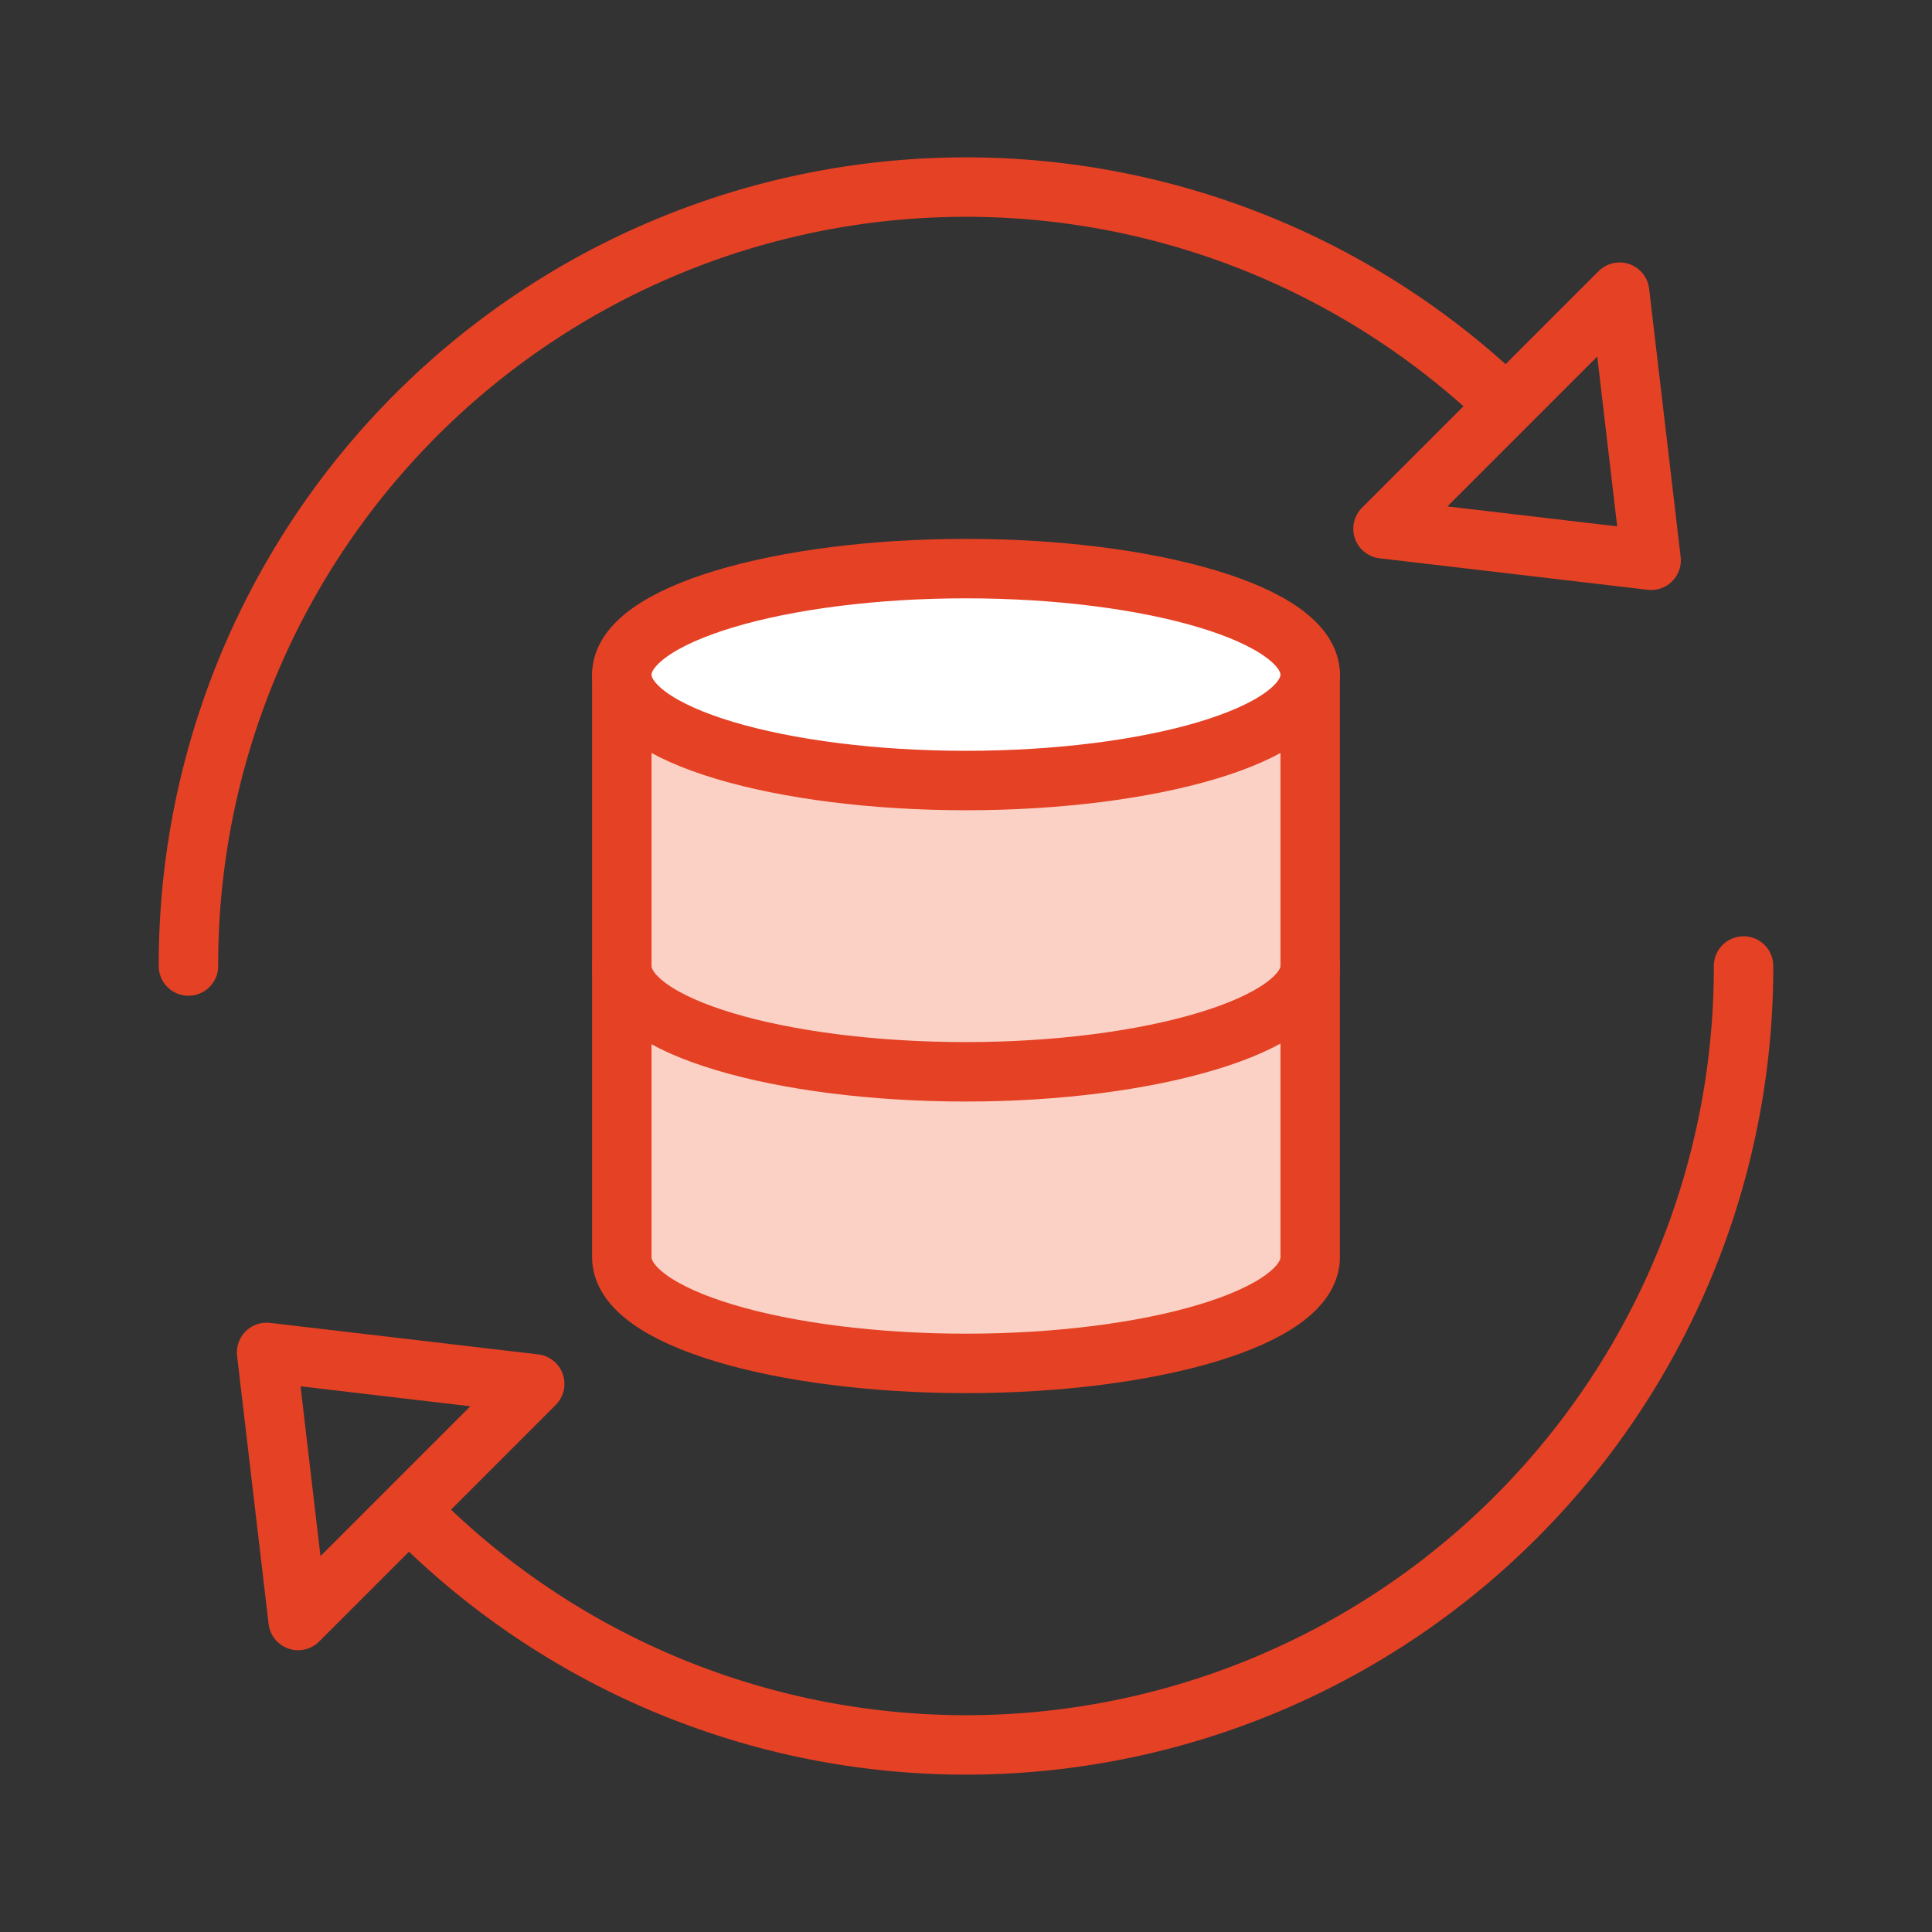
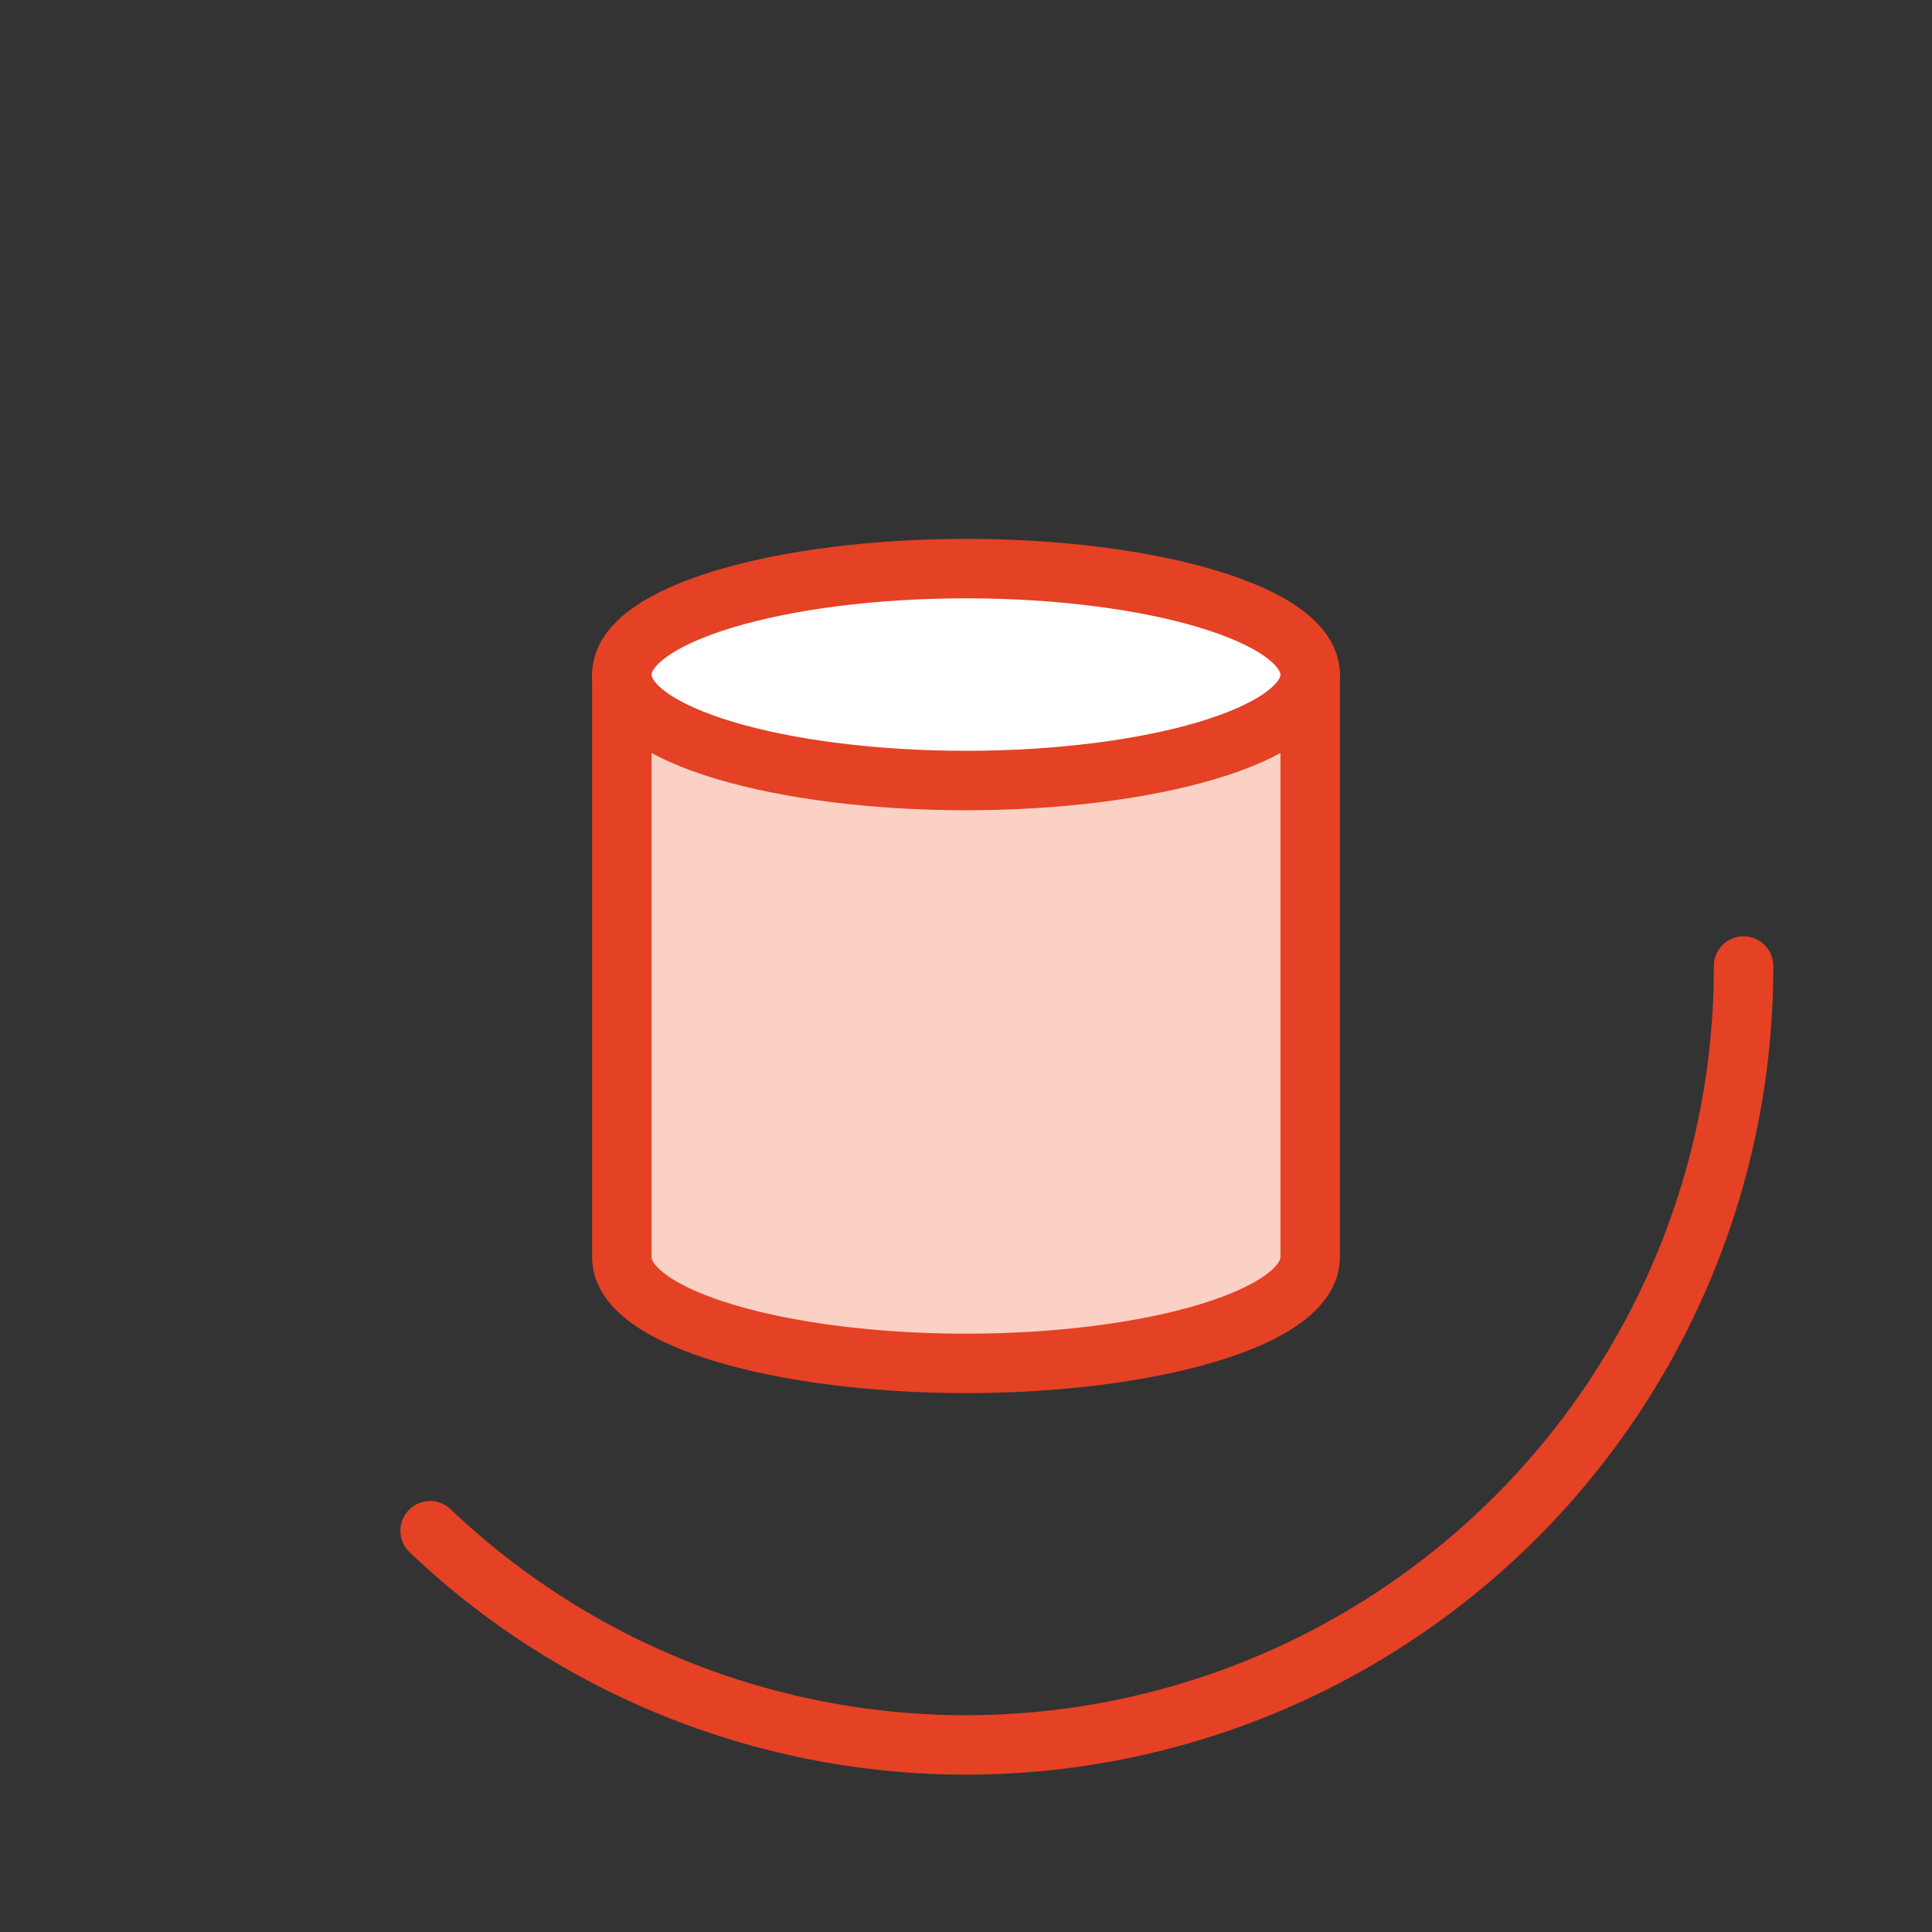
<svg xmlns="http://www.w3.org/2000/svg" id="Layer_1" data-name="Layer 1" viewBox="0 0 65 65">
  <rect x="0" y="0" width="65" height="65" fill="#333333" stroke="none" />
  <defs>
    <style>.cls-1{fill:#fad1c4;}.cls-1,.cls-2,.cls-3{stroke:#e54125;stroke-linecap:round;stroke-linejoin:round;stroke-width:2px;}.cls-2{fill:#fff;}.cls-3{fill:none;}</style>
  </defs>
  <path class="cls-1" d="M20.92,22.7V42.3c0,2.05,5.39,3.57,11.58,3.57s11.58-1.52,11.58-3.57V22.7" />
  <path class="cls-2" d="M44.08,22.7c0,2.05-5.39,3.56-11.58,3.56S20.92,24.75,20.92,22.7s5.39-3.57,11.58-3.57S44.08,20.65,44.08,22.7Z" />
-   <path class="cls-1" d="M44.08,32.5c0,2-5.39,3.56-11.58,3.56S20.92,34.55,20.92,32.5" />
-   <polygon class="cls-3" points="46.53 17.79 54.49 9.83 55.55 18.85 46.53 17.79" />
-   <path class="cls-3" d="M6.34,32.5a26.16,26.16,0,0,1,44.19-19" />
-   <polygon class="cls-3" points="17.99 46.56 10.03 54.52 8.97 45.5 17.99 46.56" />
  <path class="cls-3" d="M58.66,32.5a26.16,26.16,0,0,1-44.19,19" />
</svg>